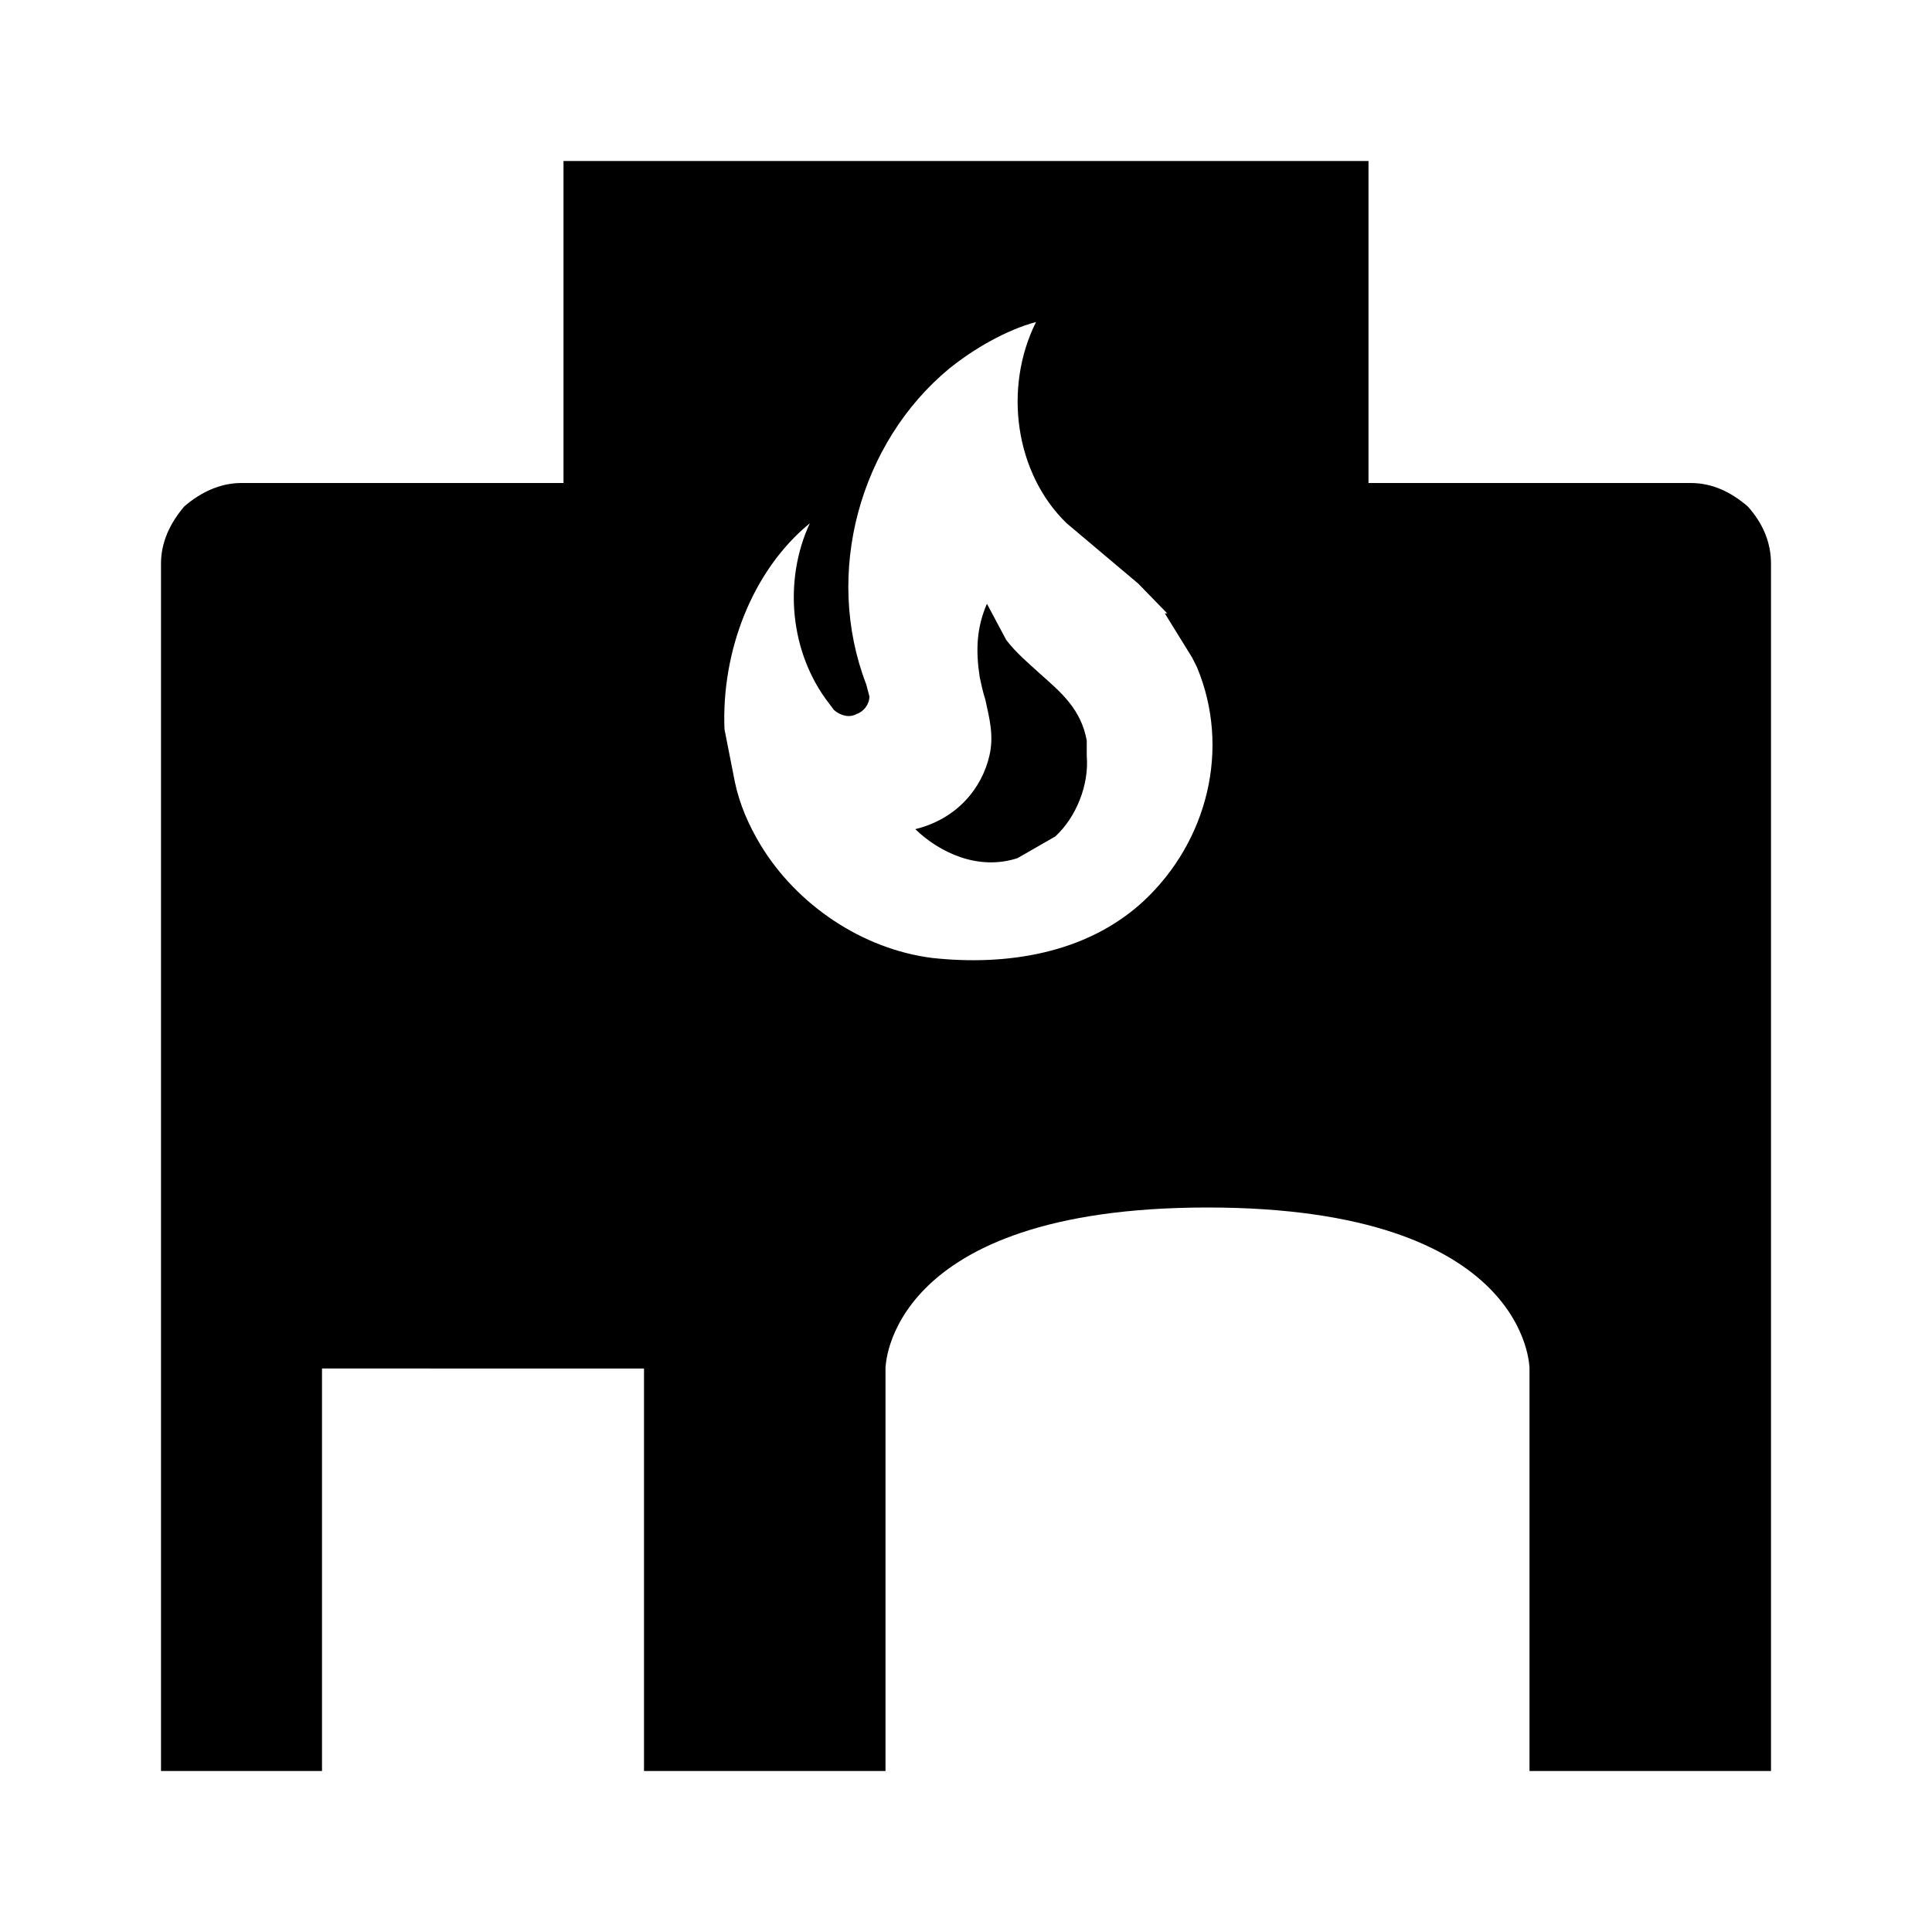
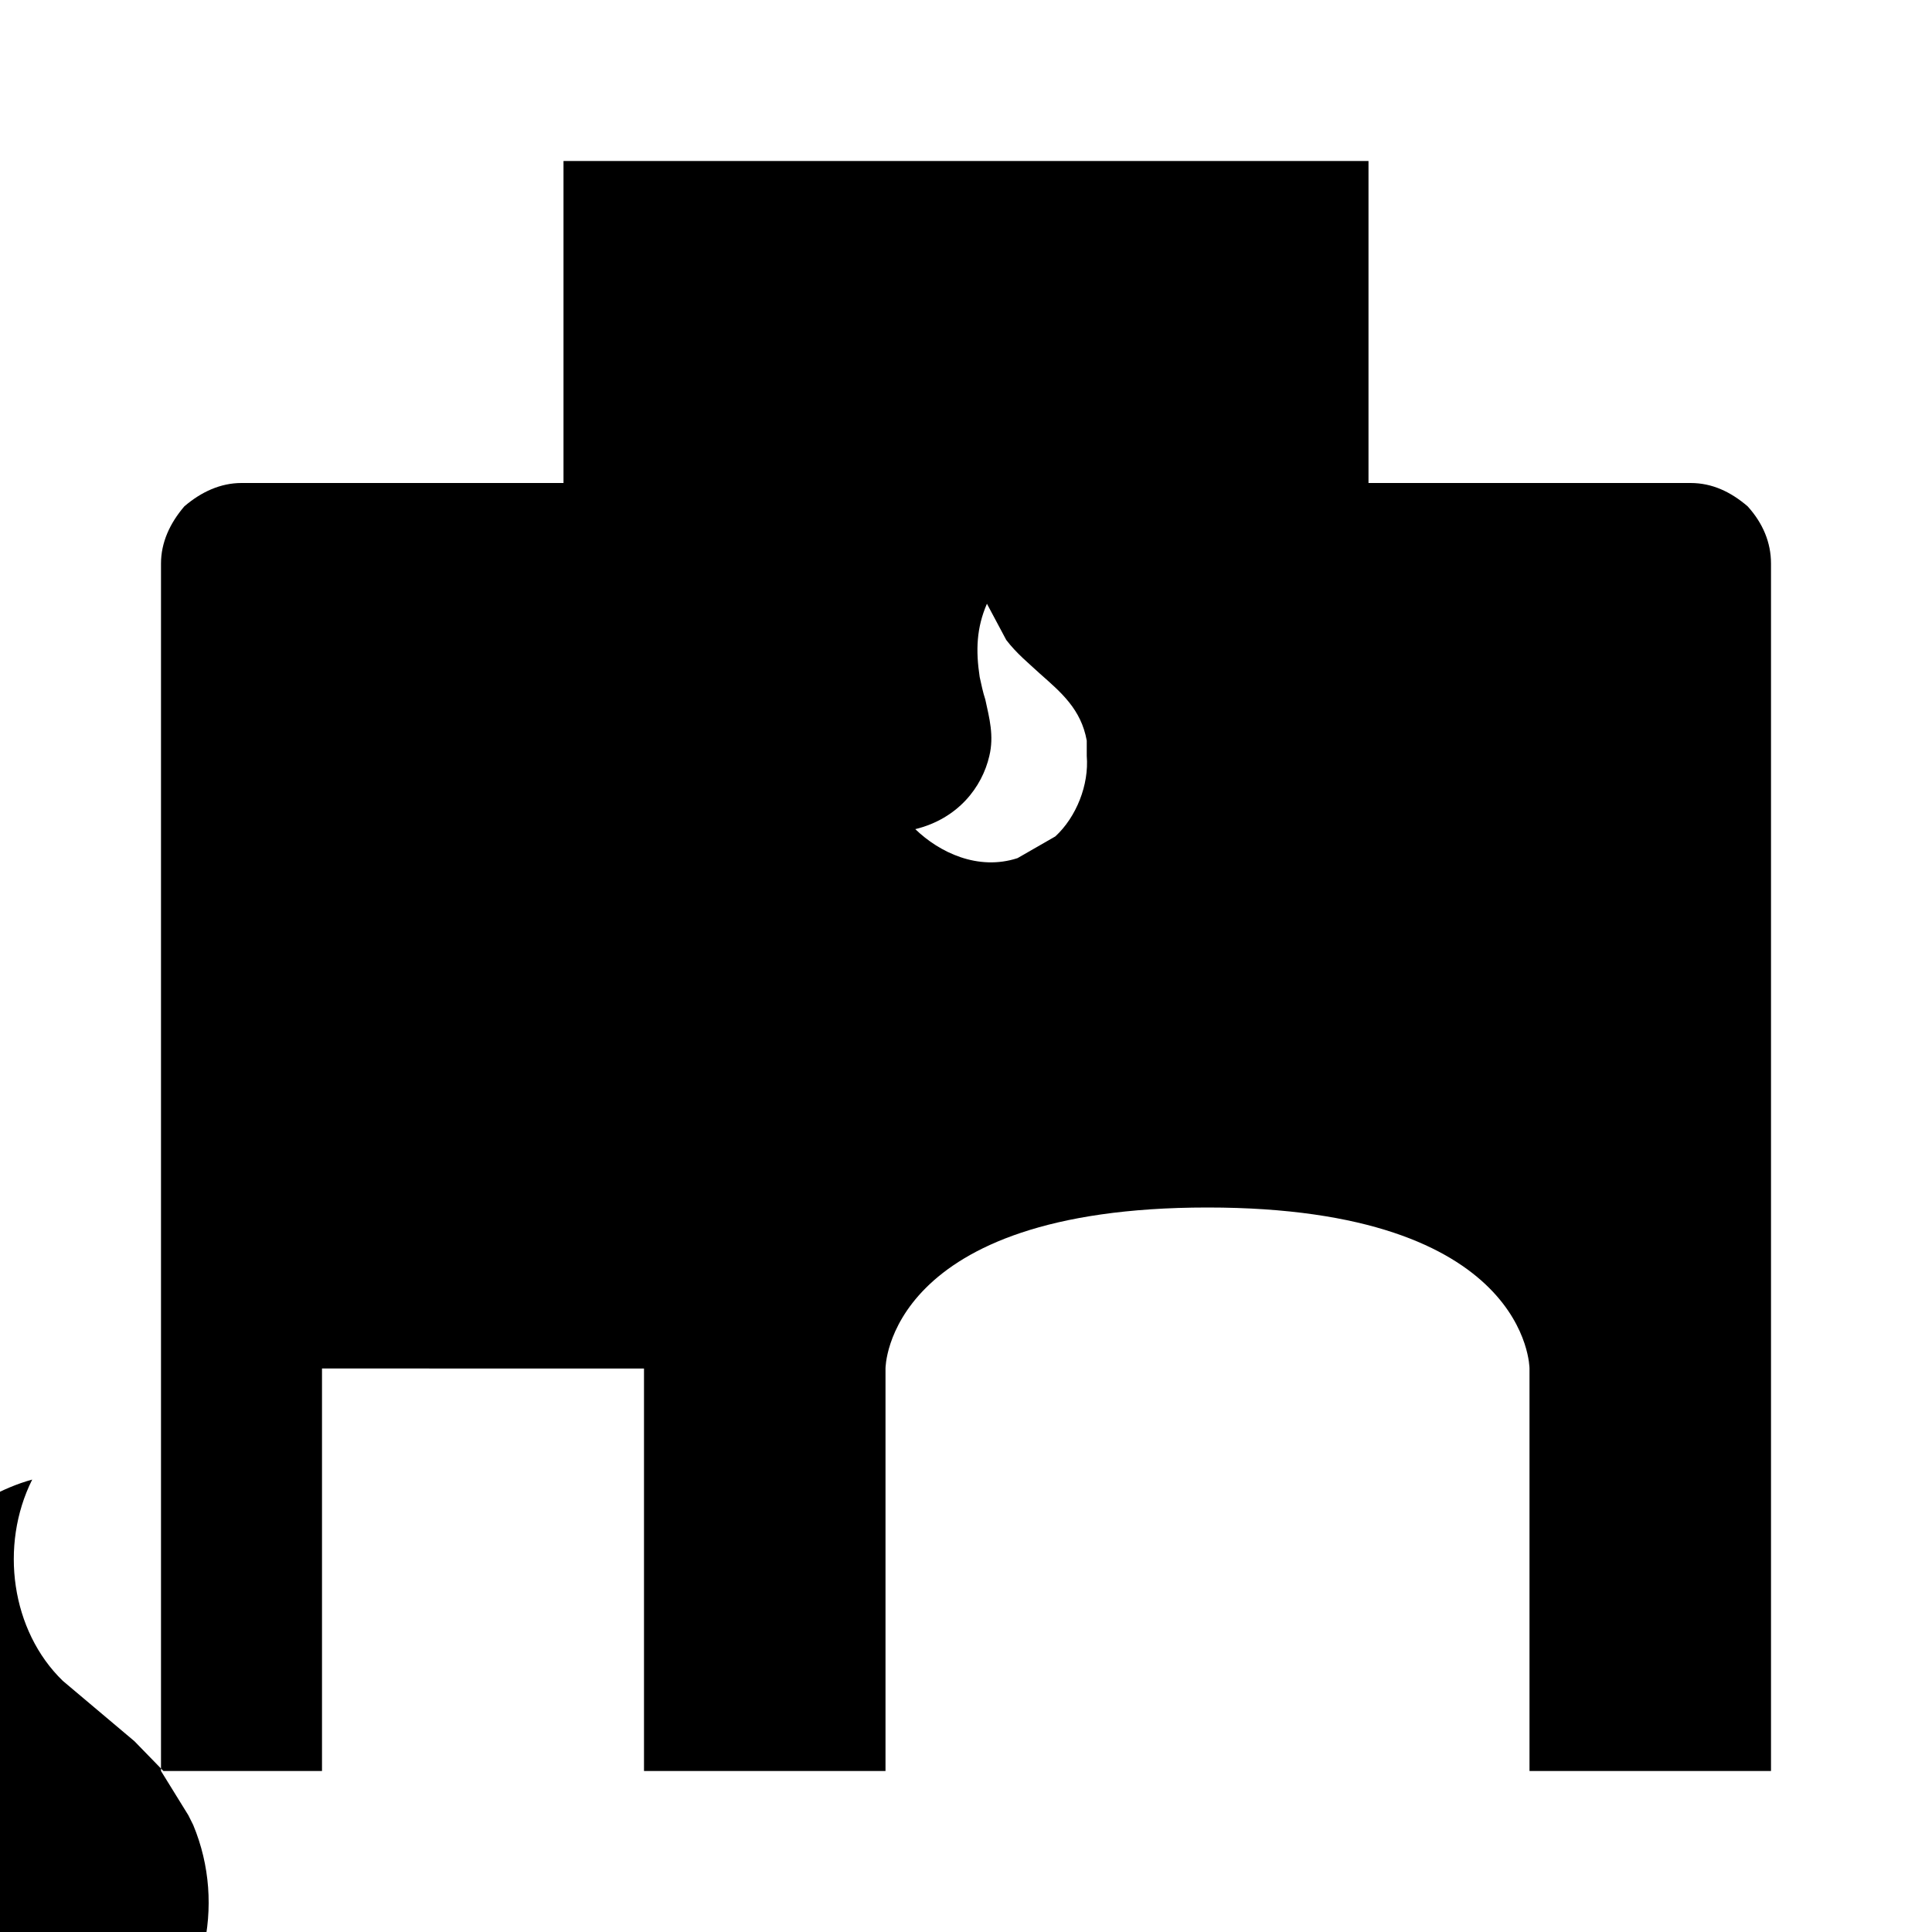
<svg xmlns="http://www.w3.org/2000/svg" viewBox="0 0 24 24">
-   <path d="M13.11 10.39c.26-.24.42-.64.39-1V9.2c-.07-.39-.32-.6-.58-.83-.14-.13-.29-.25-.42-.42l-.24-.45c-.13.3-.14.58-.09.91.02.09.04.19.07.28.05.23.11.45.05.7-.09.39-.39.78-.92.91.3.29.78.52 1.27.36zM2 22V7c0-.26.11-.5.29-.71C2.5 6.11 2.74 6 3 6h4V2h10v4h4c.27 0 .5.11.71.29.19.21.29.45.29.71v15h-3v-5s0-2-4-2-4 2-4 2v5H8v-5H4v5zM14.47 7.62h.03l-.36-.37-.89-.75c-.64-.62-.79-1.68-.38-2.5-.37.1-.77.33-1.08.58-1.11.92-1.56 2.54-1.03 3.92l.04.15c0 .1-.07.19-.16.22-.09.05-.2.02-.28-.05l-.06-.08c-.49-.63-.57-1.53-.24-2.24-.72.59-1.1 1.6-1.06 2.56l.13.66c.06.28.17.53.32.78.45.74 1.26 1.29 2.13 1.4.92.1 1.92-.05 2.63-.71.79-.74 1.08-1.89.66-2.9l-.06-.12z" />
+   <path d="M13.11 10.39c.26-.24.42-.64.39-1V9.2c-.07-.39-.32-.6-.58-.83-.14-.13-.29-.25-.42-.42l-.24-.45c-.13.3-.14.58-.09.91.02.09.04.19.07.28.05.23.11.45.05.7-.09.39-.39.78-.92.91.3.29.78.52 1.27.36zM2 22V7c0-.26.11-.5.29-.71C2.5 6.11 2.74 6 3 6h4V2h10v4h4c.27 0 .5.11.71.29.19.21.29.45.29.71v15h-3v-5s0-2-4-2-4 2-4 2v5H8v-5H4v5zh.03l-.36-.37-.89-.75c-.64-.62-.79-1.68-.38-2.5-.37.1-.77.33-1.08.58-1.11.92-1.56 2.54-1.03 3.92l.04.15c0 .1-.07.19-.16.22-.09.05-.2.02-.28-.05l-.06-.08c-.49-.63-.57-1.53-.24-2.24-.72.59-1.1 1.6-1.06 2.56l.13.66c.06.28.17.53.32.78.45.74 1.26 1.29 2.13 1.4.92.1 1.92-.05 2.63-.71.79-.74 1.08-1.89.66-2.9l-.06-.12z" />
</svg>